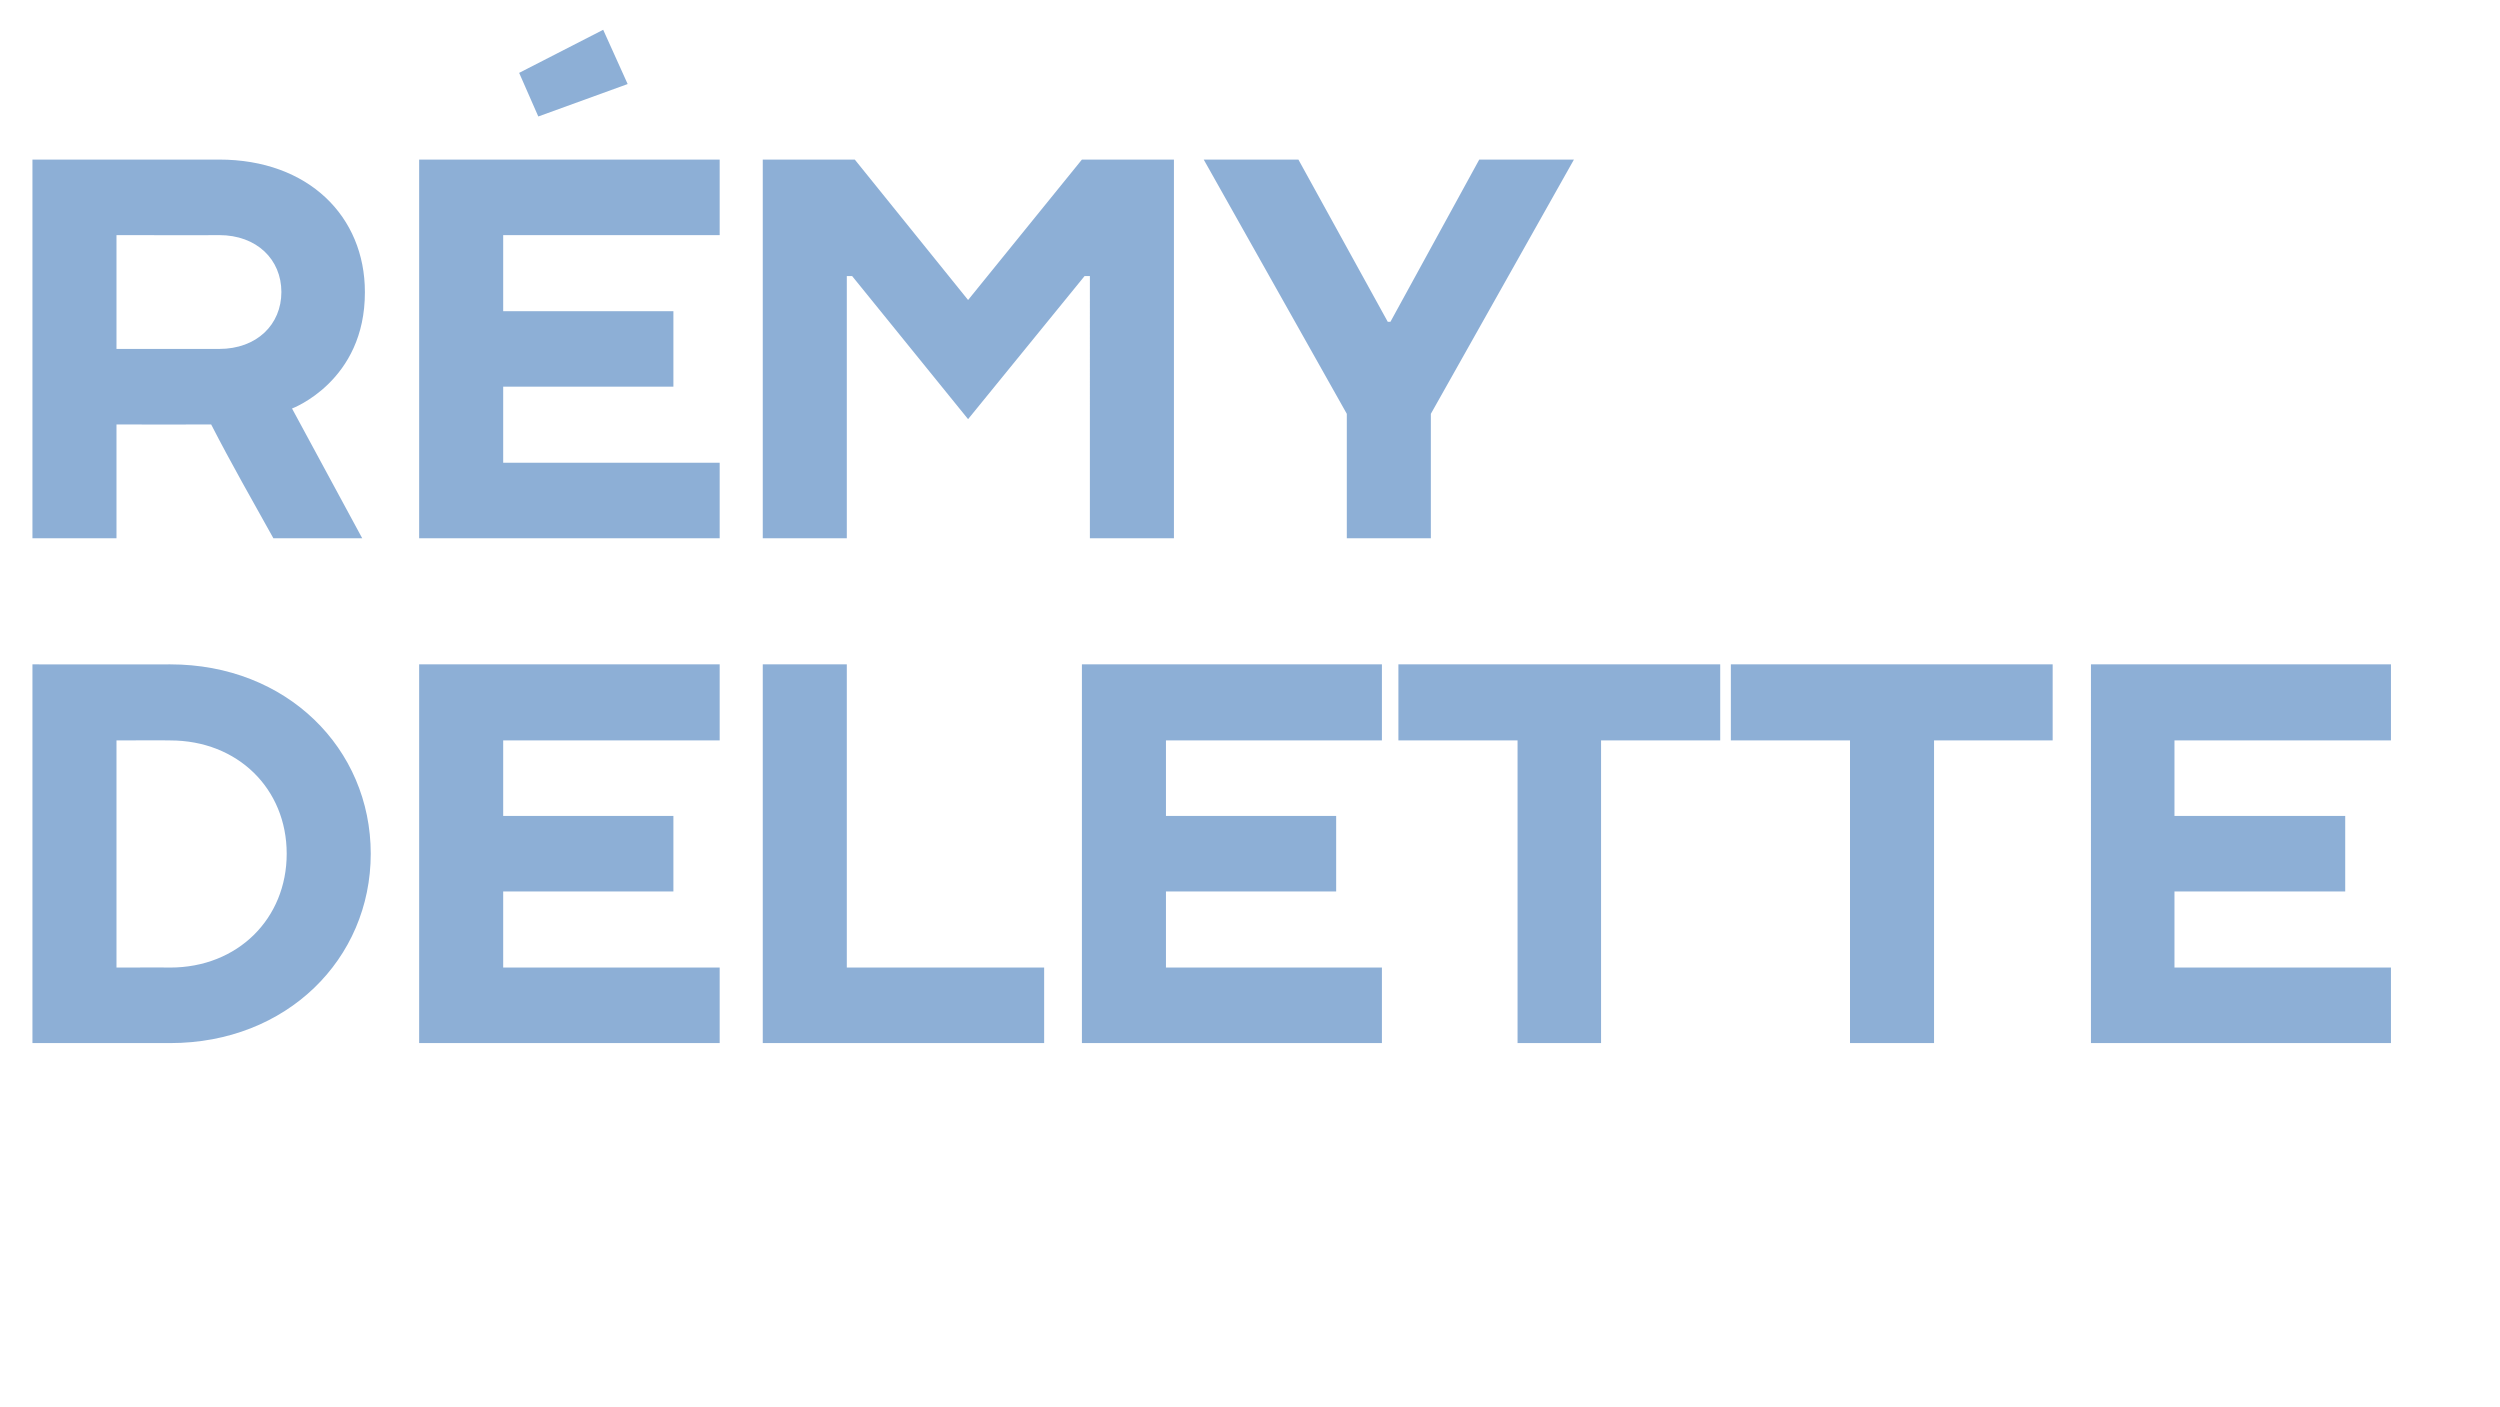
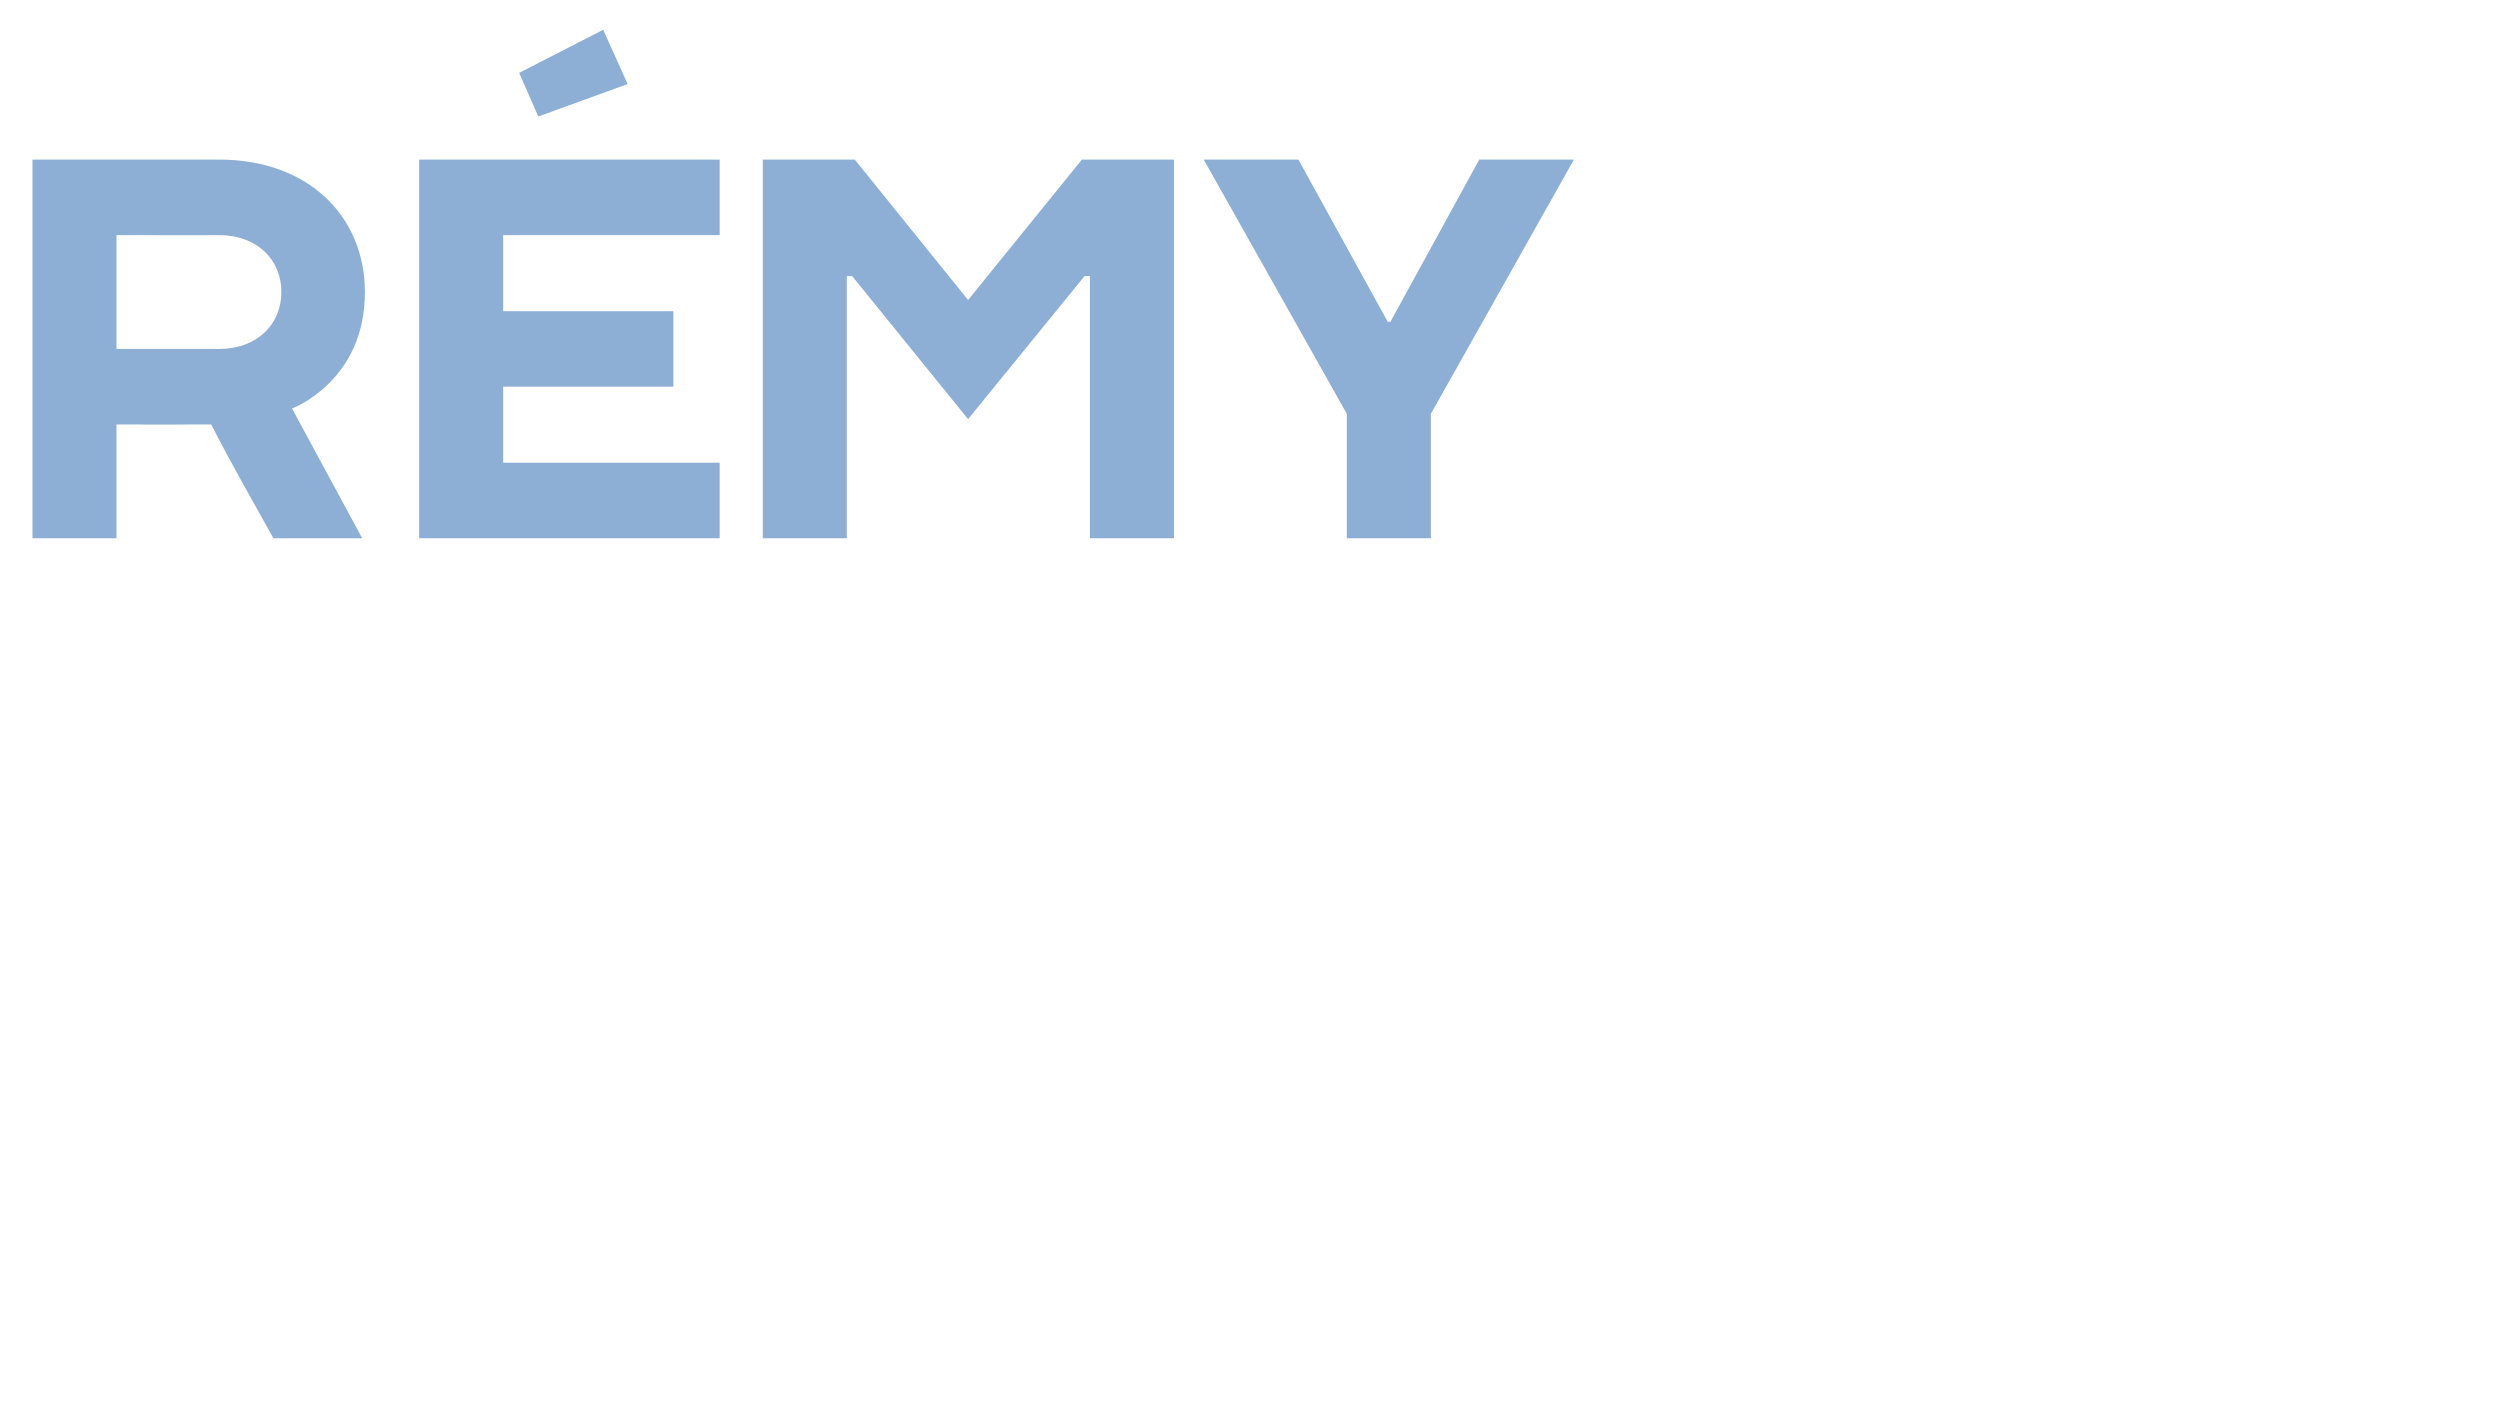
<svg xmlns="http://www.w3.org/2000/svg" version="1.1" width="470px" height="264.6px" viewBox="0 -30 470 264.6" style="top:-30px">
  <desc>R my Delette</desc>
  <defs />
  <g id="Polygon35759">
-     <path d="m32 109.2c.04-.04-10.1 0-10.1 0v42.7s10.14-.03 10.1 0c12.7 0 21.9-9.2 21.9-21.4c0-12.2-9.2-21.3-21.9-21.3zm0 56.9H6.1V94.9s25.94.02 25.9 0c21.9 0 37.7 15.8 37.7 35.6c0 19.8-15.8 35.6-37.7 35.6zm103.3-14.2v14.2H78.8V94.9h56.5v14.3H94.6v14.2h32v14.2h-32v14.3h40.7zm23.9 0h37.1v14.2h-52.9V94.9h15.8v57zm100.6 0v14.2h-56.4V94.9h56.4v14.3h-40.6v14.2h32v14.2h-32v14.3h40.6zm3.1-42.7V94.9h60.5v14.3H301v56.9h-15.7v-56.9h-22.4zm62.5 0V94.9h60.5v14.3h-22.3v56.9h-15.8v-56.9h-22.4zm124.1 42.7v14.2h-56.4V94.9h56.4v14.3h-40.7v14.2h32.1v14.2h-32.1v14.3h40.7z" stroke="none" fill="#8dafd6" />
-   </g>
+     </g>
  <g id="Polygon35758">
    <path d="m21.9 49.8v21.4H6.1V0h35.1C58 0 68.6 10.7 68.6 24.9c.05 16.8-13.7 21.9-13.7 21.9l13.2 24.4s-16.74-.01-16.7 0c-4-7.2-7.9-14-11.7-21.4c-.04.03-17.8 0-17.8 0zm19.3-14.2c7.1 0 11.7-4.6 11.7-10.7c0-6.1-4.6-10.7-11.7-10.7c-.01.04-19.3 0-19.3 0v21.4h19.3zM135.3 57v14.2H78.8V0h56.5v14.2H94.6v14.3h32v14.2h-32V57h40.7zM118-14.2l-16.8 6.1l-3.6-8.2l15.8-8.1l4.6 10.2zm42.2 36.1h-1v49.3h-15.8V0h17.3L182 26.4L203.4 0h17.3v71.2h-15.8V21.9h-1L182 48.8l-21.8-26.9zM269 71.2h-15.8V47.8L226.3 0h17.8l16.8 30.5h.5L278.1 0h17.8L269 47.8v23.4z" stroke="none" fill="#8dafd6" />
  </g>
</svg>